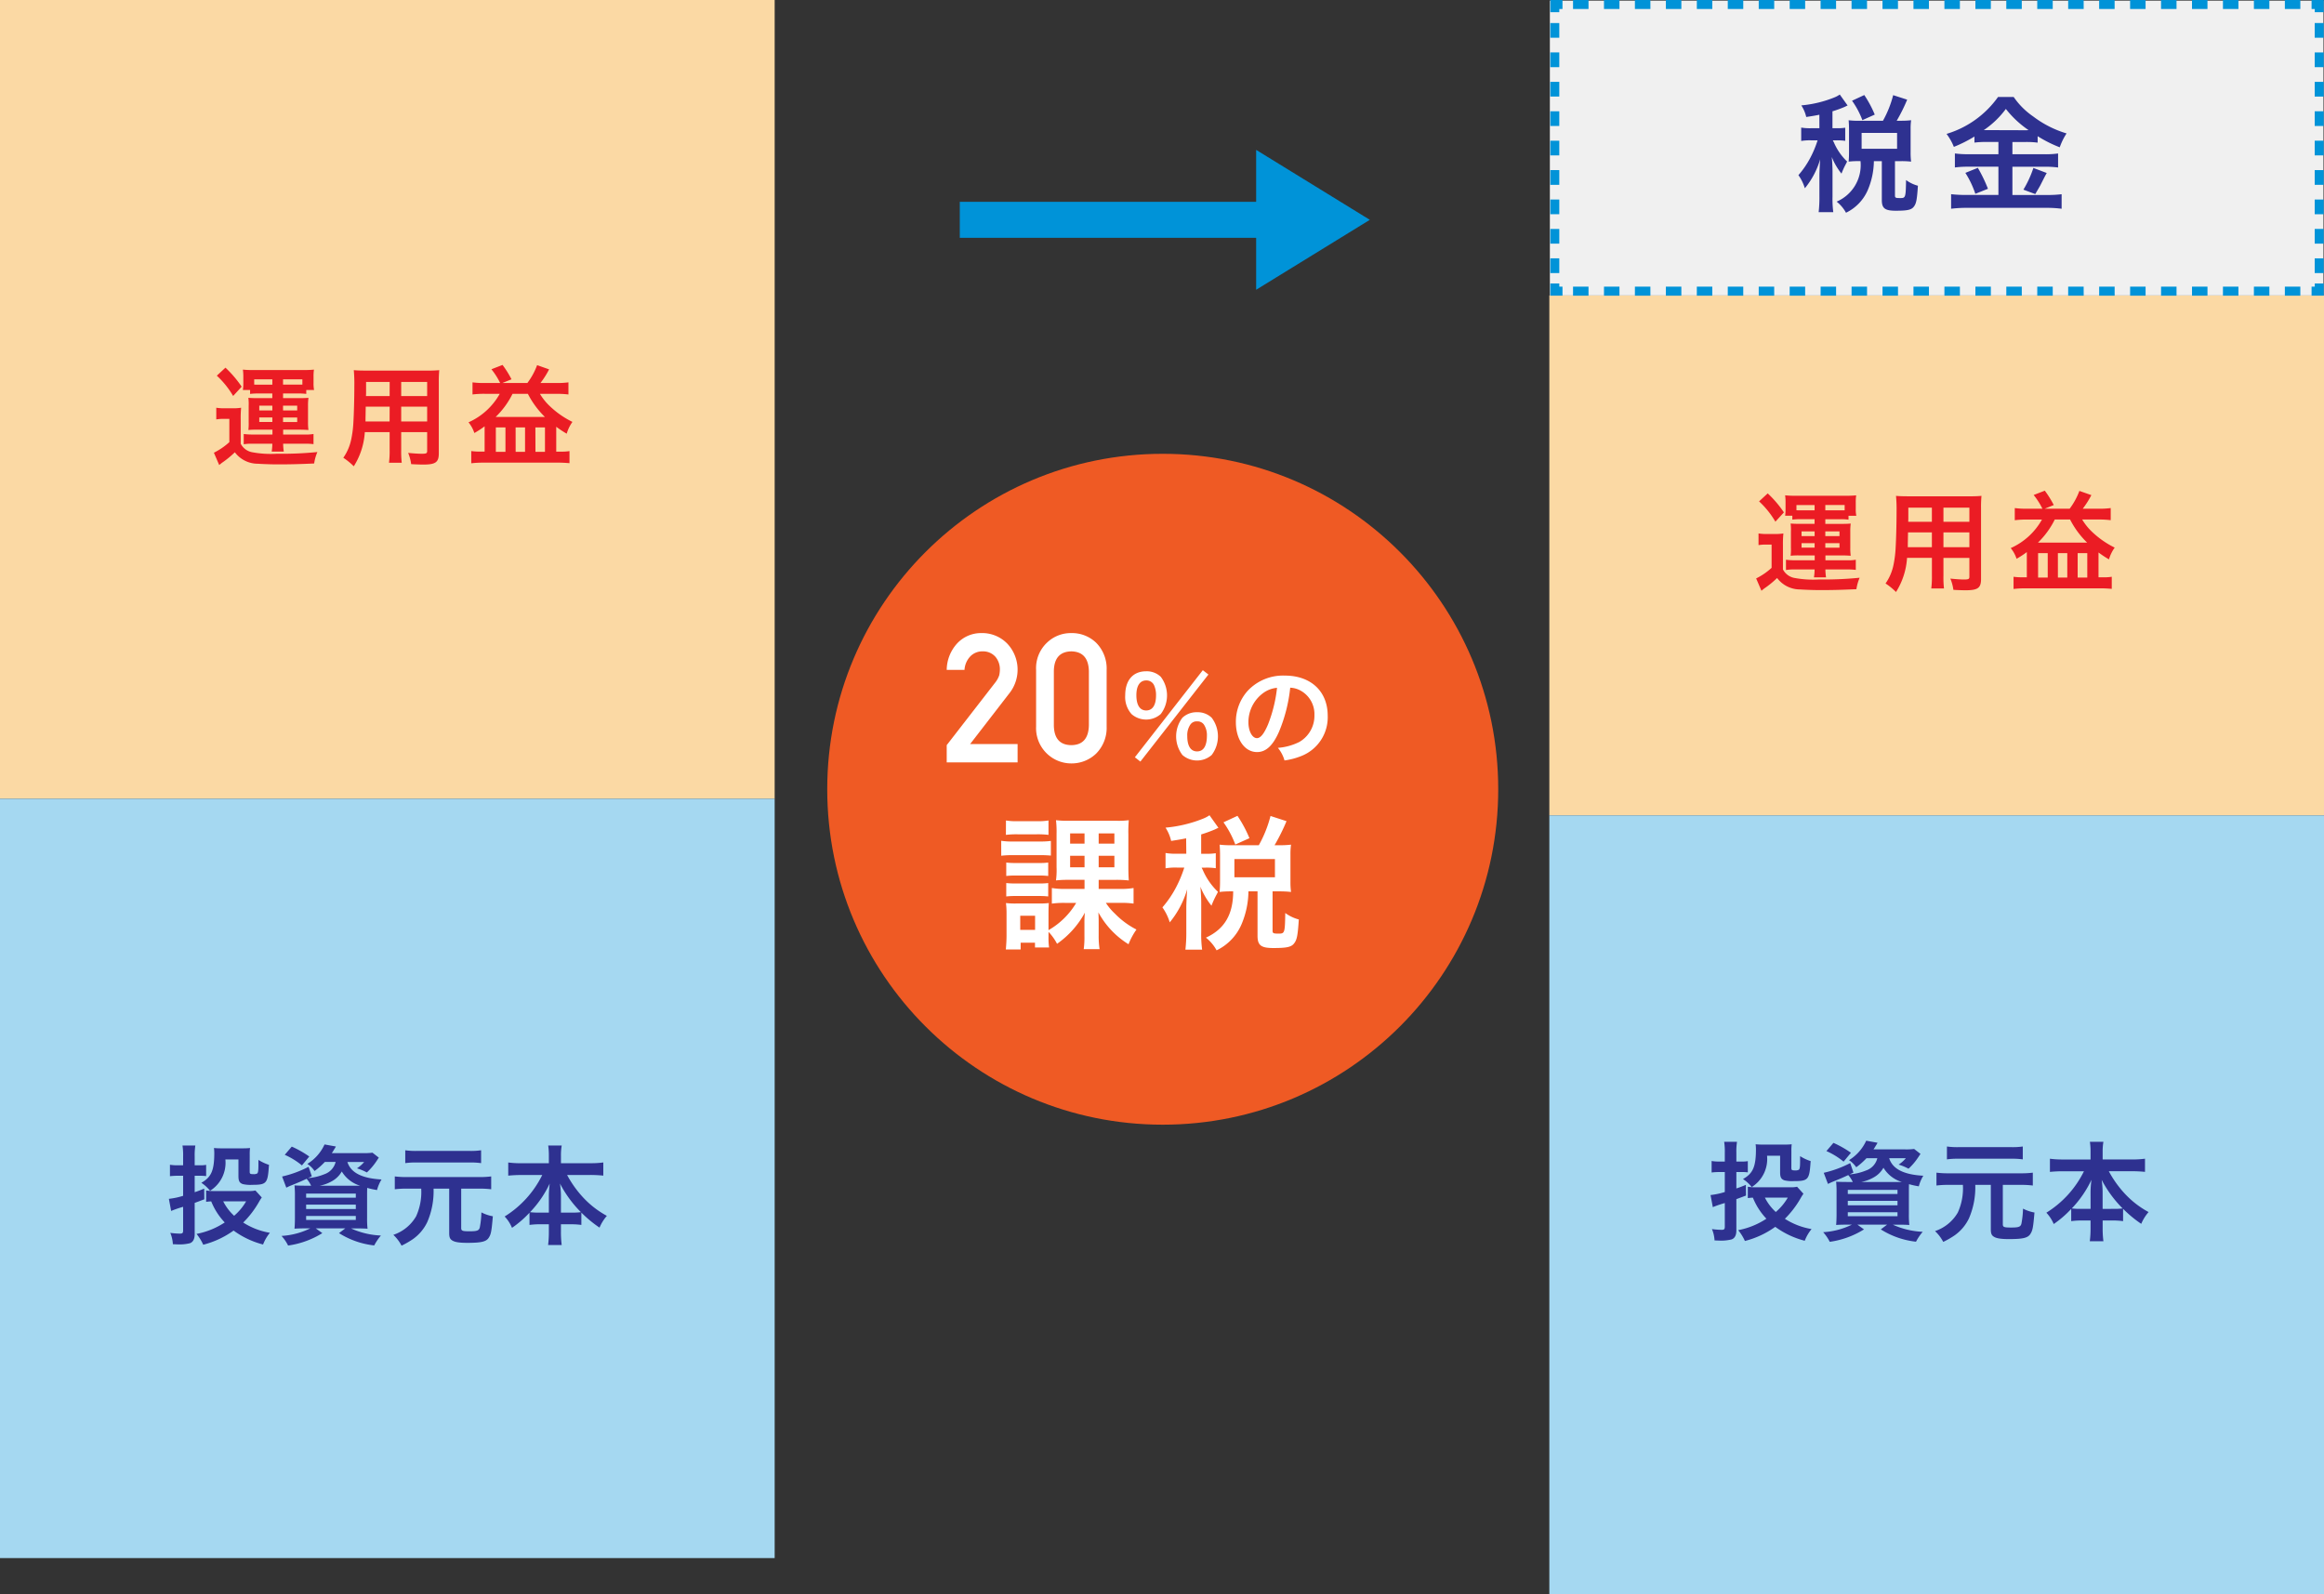
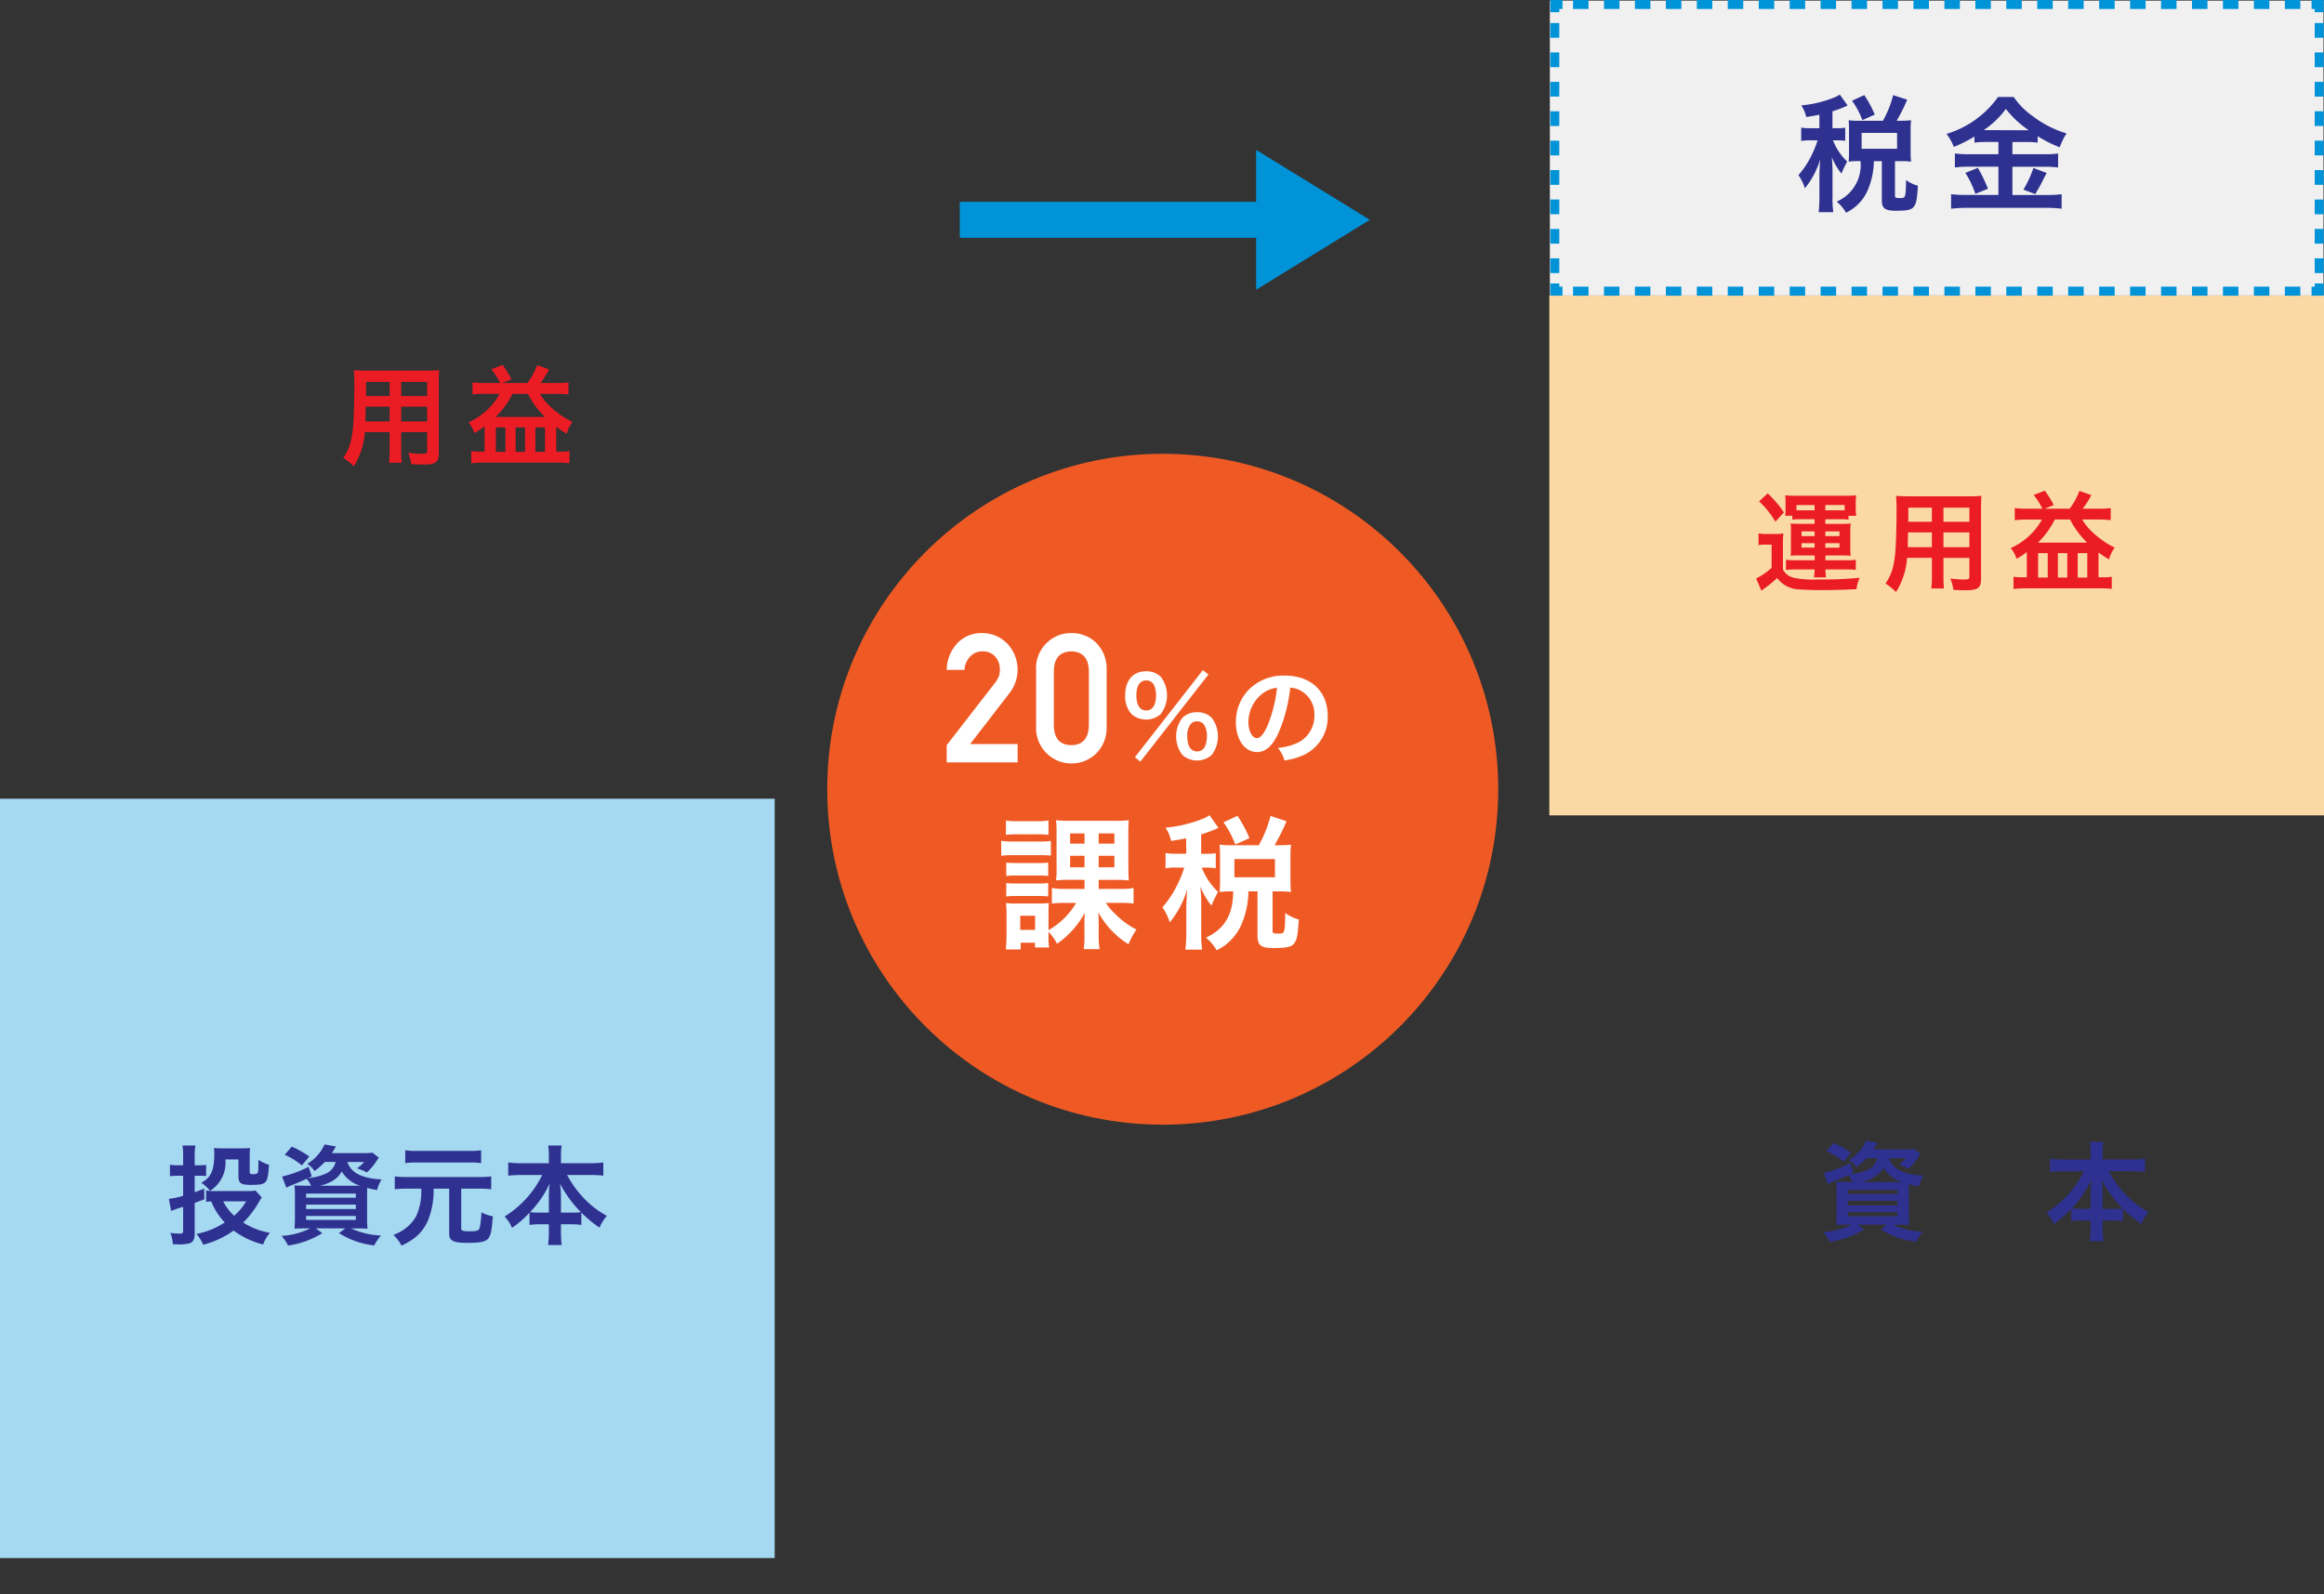
<svg xmlns="http://www.w3.org/2000/svg" viewBox="0 0 258 177">
  <rect x="0" y="0" width="258" height="177" fill="#333333" stroke="none" />
  <defs>
    <style>.a{fill:#fbd9a4;}.b{fill:#a5d8f1;}.c{fill:#f0f0f0;}.d{fill:#0093d8;}.e{fill:#2e3190;}.f{fill:#eb1c24;}.g{fill:#ef5a24;}.h{fill:#fff;}</style>
  </defs>
  <title>アセット 16</title>
-   <rect class="a" width="86" height="88.686" />
  <rect class="b" y="88.686" width="86" height="84.314" />
  <rect class="a" x="172" y="32.806" width="86" height="57.727" />
  <rect class="c" x="172.058" y="0.069" width="85.884" height="32.737" />
  <polygon class="d" points="173.106 1.355 172.11 1.355 172.11 0 173.46 0 173.46 1 173.106 1 173.106 1.355" />
  <path class="d" d="M255.372,1h-1.718V0h1.718Zm-3.436,0h-1.717V0h1.717ZM248.5,1h-1.718V0H248.5Zm-3.436,0h-1.718V0h1.718Zm-3.436,0h-1.718V0h1.718Zm-3.436,0h-1.718V0h1.718Zm-3.436,0h-1.718V0h1.718Zm-3.436,0H229.6V0h1.718Zm-3.436,0h-1.718V0h1.718Zm-3.436,0h-1.718V0h1.718Zm-3.436,0H219.3V0h1.717Zm-3.435,0H215.86V0h1.718Zm-3.436,0h-1.718V0h1.718Zm-3.437,0h-1.718V0h1.718Zm-3.436,0h-1.718V0h1.718Zm-3.436,0h-1.718V0h1.718ZM200.4,1h-1.718V0H200.4Zm-3.436,0h-1.718V0h1.718Zm-3.436,0h-1.718V0h1.718Zm-3.436,0h-1.717V0h1.717Zm-3.435,0h-1.718V0h1.718Zm-3.436,0H181.5V0h1.718Zm-3.436,0h-1.718V0h1.718Zm-3.436,0h-1.718V0h1.718Z" />
  <polygon class="d" points="257.969 1.355 256.974 1.355 256.974 1 256.621 1 256.621 0 257.969 0 257.969 1.355" />
  <path class="d" d="M257.969,30.319h-1V28.686h1Zm0-3.267h-1V25.419h1Zm0-3.265h-1V22.154h1Zm0-3.266h-1V18.888h1Zm0-3.267h-1V15.621h1Zm0-3.266h-1V12.355h1Zm0-3.266h-1V9.09h1Zm0-3.265h-1V5.823h1Zm0-3.267h-1V2.557h1Z" />
  <polygon class="d" points="257.969 32.828 256.621 32.828 256.621 31.828 256.974 31.828 256.974 31.474 257.969 31.474 257.969 32.828" />
  <path class="d" d="M255.372,32.828h-1.718v-1h1.718Zm-3.436,0h-1.718v-1h1.718Zm-3.436,0h-1.718v-1H248.5Zm-3.436,0h-1.718v-1h1.718Zm-3.436,0h-1.717v-1h1.717Zm-3.435,0h-1.718v-1h1.718Zm-3.436,0h-1.718v-1h1.718Zm-3.436,0H229.6v-1h1.718Zm-3.436,0h-1.718v-1h1.718Zm-3.436,0h-1.718v-1h1.718Zm-3.436,0H219.3v-1h1.718Zm-3.436,0h-1.718v-1h1.718Zm-3.436,0h-1.718v-1h1.718Zm-3.436,0h-1.718v-1h1.718Zm-3.436,0h-1.718v-1h1.718Zm-3.436,0h-1.718v-1h1.718Zm-3.436,0h-1.718v-1H200.4Zm-3.436,0h-1.718v-1h1.718Zm-3.436,0h-1.718v-1h1.718Zm-3.436,0h-1.718v-1h1.718Zm-3.436,0h-1.718v-1h1.718Zm-3.436,0H181.5v-1h1.718Zm-3.436,0h-1.717v-1h1.717Zm-3.435,0h-1.718v-1h1.718Z" />
  <polygon class="d" points="173.46 32.828 172.11 32.828 172.11 31.474 173.106 31.474 173.106 31.828 173.46 31.828 173.46 32.828" />
  <path class="d" d="M173.106,30.319h-1V28.686h1Zm0-3.267h-1V25.419h1Zm0-3.266h-1V22.154h1Zm0-3.265h-1V18.888h1Zm0-3.267h-1V15.621h1Zm0-3.266h-1V12.355h1Zm0-3.266h-1V9.089h1Zm0-3.265h-1V5.823h1Zm0-3.267h-1V2.557h1Z" />
-   <rect class="b" x="172" y="90.534" width="86" height="86.466" />
  <path class="e" d="M20.33,128.416a7.269,7.269,0,0,0-.07-1.224h1.426a6.967,6.967,0,0,0-.073,1.211v.983h.672a3.034,3.034,0,0,0,.6-.048v1.249a5.039,5.039,0,0,0-.623-.037h-.649v1.824c.336-.109.53-.181,1.057-.4l.012,1.188c-.5.192-.637.24-1.069.4v3.479c0,.527-.179.875-.539,1a4.738,4.738,0,0,1-1.15.132c-.2,0-.373-.012-.733-.024a3.718,3.718,0,0,0-.287-1.26,8.207,8.207,0,0,0,1.078.084c.278,0,.348-.071.348-.359v-2.615a11.738,11.738,0,0,0-1.33.456l-.252-1.343a8.232,8.232,0,0,0,1.582-.336V130.55h-.611a7.031,7.031,0,0,0-.852.048v-1.271a4.646,4.646,0,0,0,.863.059h.6Zm8.732,4.545a4.994,4.994,0,0,0-.312.492A10.488,10.488,0,0,1,27,135.744a7.886,7.886,0,0,0,2.961,1.138,4.781,4.781,0,0,0-.756,1.3,9.552,9.552,0,0,1-3.273-1.548,9.964,9.964,0,0,1-3.37,1.572,5.451,5.451,0,0,0-.744-1.2,8.639,8.639,0,0,0,3.131-1.272,7.382,7.382,0,0,1-1.5-2.339c-.275.013-.359.025-.564.049v-1.26a5.35,5.35,0,0,0,.972.06h3.766a2.9,2.9,0,0,0,.731-.06Zm-1.343-2.89c0,.264.049.3.42.3a.793.793,0,0,0,.408-.073c.107-.072.142-.324.142-.971v-.54a5.147,5.147,0,0,0,1.176.551c-.011.121-.023.205-.023.265-.133,1.8-.276,1.954-1.848,1.954a3.654,3.654,0,0,1-1.043-.084c-.371-.132-.48-.347-.48-.911v-1.823H25.02a3.664,3.664,0,0,1-1.7,3.478,4.052,4.052,0,0,0-.97-.887c1.115-.624,1.439-1.379,1.439-3.334a4.473,4.473,0,0,0-.037-.529,7.309,7.309,0,0,0,.781.037h2.483a6.715,6.715,0,0,0,.742-.037,5.63,5.63,0,0,0-.035.756Zm-2.938,3.321a5.567,5.567,0,0,0,1.211,1.6,6.167,6.167,0,0,0,1.33-1.6Z" />
  <path class="e" d="M36.061,129.015a8.123,8.123,0,0,1-1.139,1.007,2.978,2.978,0,0,0-.8-.791,4.942,4.942,0,0,0,1.908-2.159l1.258.228a2.9,2.9,0,0,1-.2.335,3.746,3.746,0,0,1-.252.4h3.514a6.6,6.6,0,0,0,1-.048l.707.552c-.1.132-.119.179-.275.407a6.964,6.964,0,0,1-1.055,1.235,5.837,5.837,0,0,0-1.1-.456,3.544,3.544,0,0,0,.8-.707H38.566c.373,1.188,1.608,1.823,3.791,1.943a4.29,4.29,0,0,0-.5,1.175,9.081,9.081,0,0,1-1.092-.24c-.012.324-.012.672-.012,1.044v2.219a10.383,10.383,0,0,0,.049,1.271c-.278-.024-.768-.036-1.272-.036h-.564a8.853,8.853,0,0,0,3.322.791,5.925,5.925,0,0,0-.744,1.1,9.179,9.179,0,0,1-3.91-1.367l.7-.528H35.053l.732.528a9.7,9.7,0,0,1-3.8,1.378,4.839,4.839,0,0,0-.73-1.067,8.351,8.351,0,0,0,3.189-.839h-.48c-.551,0-.971.012-1.27.036.024-.215.047-.7.047-1.2v-2.362a11.441,11.441,0,0,0-.047-1.247c.25.023.67.036,1.223.036h.623a3.236,3.236,0,0,0-.5-.768c-.7.324-.84.384-1.726.743-.18.073-.3.132-.528.241l-.468-1.236a12.248,12.248,0,0,0,2.939-1.08l.359,1.056-.431.2A6,6,0,0,0,36,130.382a1.927,1.927,0,0,0,1.26-1.367Zm-2.543.384a8.134,8.134,0,0,0-1.907-1.176l.78-.911a11.311,11.311,0,0,1,1.943,1.1Zm.468,3.586H39.5v-.456H33.986Zm0,1.259H39.5v-.491H33.986Zm0,1.212H39.5v-.445H33.986Zm5.588-3.8h.408a3.608,3.608,0,0,1-2.039-1.583,2.794,2.794,0,0,1-1.115,1.091,4.441,4.441,0,0,1-1.344.492Z" />
  <path class="e" d="M45.17,131.977a10.82,10.82,0,0,0-1.342.072v-1.427a10.315,10.315,0,0,0,1.342.072H53.2a9.859,9.859,0,0,0,1.33-.072v1.427a10.9,10.9,0,0,0-1.33-.072h-2v4.366c0,.324.133.371.924.371.828,0,1.043-.071,1.139-.419a9.976,9.976,0,0,0,.18-1.679,4.4,4.4,0,0,0,1.271.431c-.143,1.656-.2,1.98-.443,2.364-.276.455-.828.587-2.387.587-1,0-1.5-.1-1.775-.335-.18-.145-.241-.361-.241-.756v-4.93H48.133a8.67,8.67,0,0,1-.7,3.718,4.886,4.886,0,0,1-1.584,1.884,9.154,9.154,0,0,1-1.27.731,4.537,4.537,0,0,0-.912-1.2,4.611,4.611,0,0,0,2.531-2.064,6.518,6.518,0,0,0,.563-3.07Zm8.24-2.83a8.111,8.111,0,0,0-1.222-.072H46.215a7.938,7.938,0,0,0-1.225.072v-1.428a8.1,8.1,0,0,0,1.26.073h5.912a7.809,7.809,0,0,0,1.248-.073Z" />
  <path class="e" d="M57.848,130.466a13.635,13.635,0,0,0-1.426.072v-1.463a10.366,10.366,0,0,0,1.426.084h3.084v-.852a7.567,7.567,0,0,0-.073-1.115h1.5a6.163,6.163,0,0,0-.084,1.1v.863h3.25a9.844,9.844,0,0,0,1.452-.084v1.463a14.159,14.159,0,0,0-1.452-.072H62.957a11.96,11.96,0,0,0,1.8,2.519A10.276,10.276,0,0,0,67.371,135a4.86,4.86,0,0,0-.814,1.307,13.271,13.271,0,0,1-2.016-1.667v1.367a8.84,8.84,0,0,0-1.2-.072H62.273v.816a11.165,11.165,0,0,0,.084,1.487H60.848a11.405,11.405,0,0,0,.084-1.487v-.816h-.95a8.767,8.767,0,0,0-1.2.072v-1.355a11.486,11.486,0,0,1-1.941,1.679,4.116,4.116,0,0,0-.817-1.259,11.282,11.282,0,0,0,4.174-4.606Zm3.084,2.291a11.713,11.713,0,0,1,.095-1.343,11.949,11.949,0,0,1-2.183,3.178,7.579,7.579,0,0,0,1.068.048h1.02Zm2.506,1.883a7.485,7.485,0,0,0,1.054-.048,12.991,12.991,0,0,1-2.326-3.178,9.667,9.667,0,0,1,.107,1.331v1.895Z" />
-   <path class="f" d="M24.01,45.273a5.417,5.417,0,0,0,.96.061h.886a5.275,5.275,0,0,0,.913-.061,11.835,11.835,0,0,0-.048,1.308v2.686a1.808,1.808,0,0,0,1.222.936,11.283,11.283,0,0,0,2.771.179,40.329,40.329,0,0,0,4.521-.191,5.014,5.014,0,0,0-.359,1.271c-1.619.072-2.627.1-4.018.1-.719,0-1.739-.036-2.231-.072a3.18,3.18,0,0,1-2.555-1.272,10.743,10.743,0,0,1-1.39,1.14c-.1.072-.216.168-.348.276l-.588-1.368a7.377,7.377,0,0,0,1.715-1.175V46.508h-.636a4.668,4.668,0,0,0-.815.061Zm1.019-4.449a12.369,12.369,0,0,1,1.8,2.111l-.947,1.031a9.856,9.856,0,0,0-1.812-2.254Zm3.622,2.866a6.52,6.52,0,0,0-.887.048v-.432h-.8a4.675,4.675,0,0,0,.048-.731v-.743a5.3,5.3,0,0,0-.048-.792,10.457,10.457,0,0,0,1.164.047h5.589a10.683,10.683,0,0,0,1.139-.047,4.564,4.564,0,0,0-.048.767v.72a3.6,3.6,0,0,0,.06.779H34v.432a5.887,5.887,0,0,0-.875-.048h-1.7v.516h1.835c.5,0,.708-.012.983-.035a6.229,6.229,0,0,0-.048.886v1.812a5.976,5.976,0,0,0,.048.875c-.4-.024-.611-.035-.983-.035H31.434v.539h2.411a4.819,4.819,0,0,0,.959-.06v1.127a7.185,7.185,0,0,0-1-.048H31.434a5.6,5.6,0,0,0,.072.876H30.162a5.866,5.866,0,0,0,.072-.876H28.016a5.324,5.324,0,0,0-.959.061v-1.14a7.688,7.688,0,0,0,.947.06h2.242v-.539H28.531a8.052,8.052,0,0,0-.959.035,5.765,5.765,0,0,0,.035-.875V45.057a5.5,5.5,0,0,0-.035-.886c.287.023.5.035.959.035h1.7V43.69Zm1.583-1.571H28.22V42.7a3.611,3.611,0,0,0,.372.012h1.642Zm-1.451,2.927v.527h1.451v-.527Zm0,1.307v.5h1.451v-.5Zm4.462-3.646h.323v-.588H31.422v.588Zm-1.823,2.866h1.571v-.527H31.422Zm0,1.284h1.571v-.5H31.422Z" />
  <path class="f" d="M40.5,47.984a8.047,8.047,0,0,1-1.224,3.79,7.216,7.216,0,0,0-1.163-.947,5.486,5.486,0,0,0,.875-2.028,12.236,12.236,0,0,0,.241-1.835c.059-1.007.108-2.71.108-4.126a16.113,16.113,0,0,0-.061-1.738c.42.035.732.048,1.38.048h6.728a13.638,13.638,0,0,0,1.38-.048,13.482,13.482,0,0,0-.049,1.355v7.88c0,.995-.359,1.247-1.727,1.247-.372,0-.983-.024-1.343-.048a4.894,4.894,0,0,0-.335-1.247c.6.059,1.127.095,1.51.095.493,0,.6-.047.6-.3v-2.1H44.539v1.967a10.556,10.556,0,0,0,.06,1.428H43.184a10.055,10.055,0,0,0,.072-1.417V47.984Zm2.759-2.83H40.6c0,.348-.011.587-.011.755-.012.564-.012.648-.012.887h2.675Zm0-2.747H40.641v1.235l-.012.336h2.627Zm4.161,1.571V42.407H44.539v1.571Zm0,2.818V45.154H44.539V46.8Z" />
  <path class="f" d="M55.526,42.527A8.056,8.056,0,0,0,54.555,41l1.235-.48a10.975,10.975,0,0,1,.995,1.595l-1.007.408h2.771a7.779,7.779,0,0,0,1.079-1.979l1.331.468A9.847,9.847,0,0,1,60,42.527h1.727a9.416,9.416,0,0,0,1.379-.072V43.8a10.638,10.638,0,0,0-1.355-.072H59.939a6.463,6.463,0,0,0,1.188,1.451,9.973,9.973,0,0,0,2.423,1.667,4.256,4.256,0,0,0-.636,1.308,11.511,11.511,0,0,1-1.163-.768v2.759h.5a5.115,5.115,0,0,0,.971-.06v1.343c-.408-.036-.816-.06-1.284-.06h-8.3a11.363,11.363,0,0,0-1.32.072V50.083a7.01,7.01,0,0,0,.923.06H53.8V47.337a10.037,10.037,0,0,1-1.139.743,3.725,3.725,0,0,0-.648-1.188,7.439,7.439,0,0,0,3.467-3.166H53.835a10.644,10.644,0,0,0-1.379.072V42.455a9.643,9.643,0,0,0,1.379.072Zm4.965,3.766A9.833,9.833,0,0,1,58.6,43.726h-1.7a9.256,9.256,0,0,1-1.872,2.567Zm-5.445,3.874h1.068v-2.71H55.046Zm2.2,0h1.043v-2.71H57.241Zm2.2,0H60.5v-2.71H59.436Z" />
-   <path class="e" d="M191.48,128a7.15,7.15,0,0,0-.071-1.224h1.426a6.98,6.98,0,0,0-.072,1.211v.984h.672a3.125,3.125,0,0,0,.6-.048v1.248a5.088,5.088,0,0,0-.623-.036h-.649v1.823c.336-.108.528-.181,1.056-.4l.011,1.188c-.5.192-.635.24-1.067.4v3.479c0,.527-.18.875-.539.995a4.747,4.747,0,0,1-1.151.132c-.2,0-.372-.012-.732-.023a3.732,3.732,0,0,0-.288-1.26,8.386,8.386,0,0,0,1.079.084c.277,0,.348-.072.348-.36v-2.615a11.919,11.919,0,0,0-1.331.456l-.252-1.343a8.268,8.268,0,0,0,1.583-.336v-2.218h-.611a6.823,6.823,0,0,0-.852.048V128.91a4.632,4.632,0,0,0,.863.06h.6Zm8.731,4.545a5.147,5.147,0,0,0-.311.492,10.552,10.552,0,0,1-1.751,2.291,7.892,7.892,0,0,0,2.962,1.139,4.726,4.726,0,0,0-.756,1.3,9.585,9.585,0,0,1-3.274-1.548,9.944,9.944,0,0,1-3.37,1.571,5.377,5.377,0,0,0-.744-1.2,8.624,8.624,0,0,0,3.131-1.272,7.388,7.388,0,0,1-1.5-2.338c-.275.012-.359.024-.563.048v-1.259a5.446,5.446,0,0,0,.971.059h3.766a2.952,2.952,0,0,0,.731-.059Zm-1.342-2.89c0,.264.047.3.418.3a.792.792,0,0,0,.409-.072c.107-.073.143-.324.143-.972v-.54a5.123,5.123,0,0,0,1.176.552c-.012.12-.024.2-.024.264-.132,1.8-.276,1.955-1.847,1.955a3.693,3.693,0,0,1-1.043-.084c-.372-.132-.481-.348-.481-.912v-1.823h-1.451a3.67,3.67,0,0,1-1.7,3.479,4.1,4.1,0,0,0-.971-.888c1.116-.624,1.439-1.379,1.439-3.334a4.654,4.654,0,0,0-.036-.528,7.581,7.581,0,0,0,.78.036h2.483a7.018,7.018,0,0,0,.743-.036,5.61,5.61,0,0,0-.035.756Zm-2.939,3.322a5.549,5.549,0,0,0,1.211,1.595,6.2,6.2,0,0,0,1.331-1.595Z" />
  <path class="e" d="M207.21,128.6a8.127,8.127,0,0,1-1.139,1.006,2.976,2.976,0,0,0-.8-.791,4.939,4.939,0,0,0,1.907-2.159l1.259.229a3.226,3.226,0,0,1-.2.335,3.923,3.923,0,0,1-.252.4h3.514a6.572,6.572,0,0,0,1-.048l.708.552c-.1.132-.12.18-.277.407a6.847,6.847,0,0,1-1.054,1.236,5.708,5.708,0,0,0-1.1-.456,3.622,3.622,0,0,0,.8-.707h-1.848c.372,1.187,1.608,1.823,3.79,1.942a4.329,4.329,0,0,0-.5,1.176,8.938,8.938,0,0,1-1.09-.241c-.012.325-.012.672-.012,1.044v2.219a10.682,10.682,0,0,0,.048,1.272c-.277-.025-.768-.036-1.272-.036h-.563a8.887,8.887,0,0,0,3.322.791,5.832,5.832,0,0,0-.744,1.1,9.175,9.175,0,0,1-3.91-1.367l.7-.527H206.2l.731.527a9.677,9.677,0,0,1-3.8,1.379,4.826,4.826,0,0,0-.731-1.068,8.372,8.372,0,0,0,3.19-.838h-.48c-.552,0-.971.011-1.271.036.024-.216.048-.7.048-1.2v-2.362a11.668,11.668,0,0,0-.048-1.247c.251.024.671.036,1.223.036h.624a3.292,3.292,0,0,0-.5-.767c-.695.323-.84.383-1.727.743-.18.072-.3.132-.528.24l-.468-1.235a12.307,12.307,0,0,0,2.939-1.08l.36,1.055-.432.2a6.036,6.036,0,0,0,1.823-.431,1.928,1.928,0,0,0,1.26-1.367Zm-2.543.383a8.11,8.11,0,0,0-1.907-1.175l.78-.912a11.378,11.378,0,0,1,1.943,1.1Zm.468,3.586h5.517v-.456h-5.517Zm0,1.259h5.517v-.491h-5.517Zm0,1.212h5.517V134.6h-5.517Zm5.589-3.8h.408a3.6,3.6,0,0,1-2.039-1.583,2.788,2.788,0,0,1-1.115,1.091,4.451,4.451,0,0,1-1.344.492Z" />
-   <path class="e" d="M216.32,131.56a10.614,10.614,0,0,0-1.343.073v-1.428a10.322,10.322,0,0,0,1.343.072h8.024a9.9,9.9,0,0,0,1.331-.072v1.428a10.7,10.7,0,0,0-1.331-.073h-2v4.367c0,.323.132.371.923.371.828,0,1.044-.072,1.14-.42a10,10,0,0,0,.179-1.679,4.445,4.445,0,0,0,1.272.432c-.144,1.655-.2,1.979-.443,2.363-.277.455-.829.587-2.387.587-1,0-1.5-.1-1.776-.335-.179-.145-.24-.36-.24-.756v-4.93h-1.726a8.677,8.677,0,0,1-.7,3.718A4.886,4.886,0,0,1,217,137.162a9.154,9.154,0,0,1-1.27.731,4.533,4.533,0,0,0-.912-1.2,4.621,4.621,0,0,0,2.531-2.063,6.51,6.51,0,0,0,.563-3.071Zm8.24-2.83a8.277,8.277,0,0,0-1.224-.072h-5.972a8.062,8.062,0,0,0-1.224.072V127.3a8.249,8.249,0,0,0,1.26.072h5.912a7.965,7.965,0,0,0,1.248-.072Z" />
  <path class="e" d="M229,130.05a13.669,13.669,0,0,0-1.426.071v-1.463a10.211,10.211,0,0,0,1.426.084h3.083v-.851a7.459,7.459,0,0,0-.072-1.116h1.5a6.072,6.072,0,0,0-.084,1.1v.863h3.25a9.693,9.693,0,0,0,1.451-.084v1.463a14.131,14.131,0,0,0-1.451-.071h-2.566a11.907,11.907,0,0,0,1.8,2.518,10.242,10.242,0,0,0,2.615,2.015,4.9,4.9,0,0,0-.816,1.308,13.484,13.484,0,0,1-2.015-1.667v1.367a8.667,8.667,0,0,0-1.2-.073h-1.068v.816a11,11,0,0,0,.084,1.487H232a11.065,11.065,0,0,0,.084-1.487v-.816h-.948a8.564,8.564,0,0,0-1.2.073v-1.356a11.485,11.485,0,0,1-1.942,1.679,4.163,4.163,0,0,0-.816-1.259,11.27,11.27,0,0,0,4.173-4.6Zm3.083,2.291a11.751,11.751,0,0,1,.1-1.344,11.951,11.951,0,0,1-2.182,3.179,7.73,7.73,0,0,0,1.067.048h1.019Zm2.506,1.883a7.668,7.668,0,0,0,1.056-.048A12.973,12.973,0,0,1,233.316,131a9.839,9.839,0,0,1,.107,1.331v1.9Z" />
  <path class="f" d="M195.223,59.231a5.436,5.436,0,0,0,.961.061h.887a5.271,5.271,0,0,0,.912-.061,11.794,11.794,0,0,0-.049,1.308v2.687a1.815,1.815,0,0,0,1.223.935,11.261,11.261,0,0,0,2.771.18,40.319,40.319,0,0,0,4.522-.192,5.009,5.009,0,0,0-.359,1.272c-1.62.071-2.627.1-4.018.1-.721,0-1.74-.037-2.232-.073a3.181,3.181,0,0,1-2.555-1.271,10.6,10.6,0,0,1-1.391,1.139c-.095.073-.215.168-.347.277l-.588-1.368a7.42,7.42,0,0,0,1.715-1.175V60.467h-.635a4.689,4.689,0,0,0-.817.06Zm1.02-4.449a12.324,12.324,0,0,1,1.8,2.111l-.948,1.032a9.832,9.832,0,0,0-1.81-2.255Zm3.623,2.866a6.561,6.561,0,0,0-.889.048v-.431h-.8a4.823,4.823,0,0,0,.046-.732V55.79a5.451,5.451,0,0,0-.046-.792,10.4,10.4,0,0,0,1.164.048h5.587A10.624,10.624,0,0,0,206.065,55a4.8,4.8,0,0,0-.047.768v.719a3.6,3.6,0,0,0,.061.78h-.865V57.7a5.9,5.9,0,0,0-.875-.048h-1.7v.516h1.836c.5,0,.707-.012.983-.035a6.414,6.414,0,0,0-.047.887v1.811a6.12,6.12,0,0,0,.047.875c-.4-.023-.612-.035-.983-.035h-1.824v.539h2.412a4.813,4.813,0,0,0,.959-.06v1.127a7.23,7.23,0,0,0-1-.047h-2.375a5.984,5.984,0,0,0,.072.875h-1.343a5.851,5.851,0,0,0,.072-.875h-2.219a5.335,5.335,0,0,0-.959.06v-1.14a7.508,7.508,0,0,0,.947.06h2.243v-.539h-1.715a8.035,8.035,0,0,0-.959.035,5.751,5.751,0,0,0,.035-.875V59.016a5.513,5.513,0,0,0-.035-.887c.287.023.5.035.959.035h1.7v-.516Zm1.582-1.571h-2.014v.576a3.581,3.581,0,0,0,.371.012h1.643ZM200,59v.527h1.451V59Zm0,1.307v.5h1.451v-.5Zm4.463-3.646h.322v-.588h-2.147v.588Zm-1.825,2.866h1.573V59h-1.573Zm0,1.284h1.573v-.5h-1.573Z" />
  <path class="f" d="M211.712,61.942a8.059,8.059,0,0,1-1.225,3.79,7.343,7.343,0,0,0-1.162-.947,5.489,5.489,0,0,0,.875-2.027,12.406,12.406,0,0,0,.24-1.835c.059-1.008.108-2.71.108-4.126a15.853,15.853,0,0,0-.061-1.738c.42.035.732.047,1.381.047h6.726a13.738,13.738,0,0,0,1.381-.047,13.178,13.178,0,0,0-.049,1.354v7.88c0,.995-.359,1.247-1.726,1.247-.373,0-.984-.023-1.344-.048a4.858,4.858,0,0,0-.336-1.247c.6.06,1.127.1,1.512.1.492,0,.6-.048.6-.3v-2.1h-2.879v1.967a10.39,10.39,0,0,0,.06,1.428H214.4a9.747,9.747,0,0,0,.072-1.416V61.942Zm2.757-2.83h-2.65c0,.348-.012.587-.012.755-.011.565-.011.649-.011.888h2.673Zm0-2.747h-2.615V57.6l-.012.335h2.627Zm4.163,1.571V56.365h-2.879v1.571Zm0,2.819V59.112h-2.879v1.643Z" />
  <path class="f" d="M226.741,56.485a8.1,8.1,0,0,0-.973-1.523l1.237-.48A11.139,11.139,0,0,1,228,56.077l-1.006.408h2.769a7.716,7.716,0,0,0,1.08-1.978l1.331.468a9.88,9.88,0,0,1-.959,1.51h1.726a9.457,9.457,0,0,0,1.381-.072v1.344a10.464,10.464,0,0,0-1.355-.073h-1.813a6.419,6.419,0,0,0,1.188,1.452,10.021,10.021,0,0,0,2.423,1.667,4.241,4.241,0,0,0-.636,1.307,11.666,11.666,0,0,1-1.162-.767V64.1h.5a5.032,5.032,0,0,0,.971-.06v1.344c-.408-.036-.816-.061-1.283-.061h-8.3a11.6,11.6,0,0,0-1.32.072V64.041a7.014,7.014,0,0,0,.924.06h.55V61.3a9.8,9.8,0,0,1-1.138.743,3.672,3.672,0,0,0-.649-1.187,7.436,7.436,0,0,0,3.467-3.167H225.05a10.439,10.439,0,0,0-1.379.073V56.413a9.615,9.615,0,0,0,1.379.072Zm4.965,3.766a9.791,9.791,0,0,1-1.895-2.567h-1.7a9.238,9.238,0,0,1-1.871,2.567Zm-5.446,3.874h1.069v-2.71H226.26Zm2.2,0H229.5v-2.71h-1.043Zm2.193,0h1.068v-2.71h-1.068Z" />
  <path class="e" d="M201.978,12.738c-.477.1-.729.14-1.457.252a4.034,4.034,0,0,0-.547-1.289,12.752,12.752,0,0,0,3.67-.883,2.986,2.986,0,0,0,.6-.322l.87,1.219c-.141.056-.155.07-.364.168a12.936,12.936,0,0,1-1.318.476v1.877h.435a5.968,5.968,0,0,0,.981-.055v1.456a6.308,6.308,0,0,0-.981-.055h-.392a1.092,1.092,0,0,0,.1.195,6.43,6.43,0,0,0,1.484,2.157l-.125.252a8.664,8.664,0,0,0-.5,1.093,7.227,7.227,0,0,1-1.08-1.849c.043.337.084,1.149.084,1.6v2.8a11.434,11.434,0,0,0,.084,1.724h-1.623a14.126,14.126,0,0,0,.084-1.724V19.405c0-.266.055-1.372.084-1.722a9.018,9.018,0,0,1-1.7,3.221,5.047,5.047,0,0,0-.714-1.457,9.9,9.9,0,0,0,1.316-1.919,11.821,11.821,0,0,0,.813-1.946h-.7a5.914,5.914,0,0,0-1.121.069V14.166a5.821,5.821,0,0,0,1.121.07h.9Zm7.058.672a11.7,11.7,0,0,0,1.135-2.844l1.555.5a19.4,19.4,0,0,1-1.162,2.34H211a9.445,9.445,0,0,0,1.164-.057,6.736,6.736,0,0,0-.056.981v2.578a7.566,7.566,0,0,0,.056,1.037A9.743,9.743,0,0,0,211,17.893h-.629V21.7c0,.266.069.293.6.293.574,0,.6-.069.631-2a3.965,3.965,0,0,0,1.316.63c-.1,1.526-.181,1.961-.435,2.3-.266.377-.713.475-2.03.475-1.2,0-1.541-.266-1.541-1.19V17.893h-.882a8.485,8.485,0,0,1-.659,3.166,4.986,4.986,0,0,1-2.437,2.562,4.039,4.039,0,0,0-1.037-1.232,4.412,4.412,0,0,0,2.648-4.5h-.211a8.821,8.821,0,0,0-1.107.056c.029-.322.043-.659.043-1.051V14.377c0-.336-.014-.7-.043-1.024a8.878,8.878,0,0,0,1.121.057Zm-2.283-.07a9.325,9.325,0,0,0-1.148-2.156l1.359-.631a12.266,12.266,0,0,1,1.162,2.171Zm-.084,3.179h3.936V14.755h-3.936Z" />
  <path class="e" d="M220.566,15.764a9.665,9.665,0,0,0-1.373.07v-.673a14.9,14.9,0,0,1-2.284,1.148,6.148,6.148,0,0,0-.812-1.442,10.822,10.822,0,0,0,5.717-4.1h1.736a8.3,8.3,0,0,0,2.156,2.157,11.592,11.592,0,0,0,3.713,1.89,7.13,7.13,0,0,0-.756,1.541,14.165,14.165,0,0,1-2.453-1.232v.715a9.41,9.41,0,0,0-1.371-.07h-1.43v1.358h3.545a9.94,9.94,0,0,0,1.526-.084v1.555a11.1,11.1,0,0,0-1.541-.084h-3.53v3.137h3.811a12.928,12.928,0,0,0,1.652-.084v1.612a12.71,12.71,0,0,0-1.679-.1h-8.854a13.613,13.613,0,0,0-1.736.1V21.562a14.891,14.891,0,0,0,1.736.084h3.516V18.509h-3.321a11.5,11.5,0,0,0-1.511.084V17.038a10.317,10.317,0,0,0,1.525.084h3.307V15.764Zm-.994,2.871a16.36,16.36,0,0,1,1.121,2.326l-1.4.559a10.31,10.31,0,0,0-1.107-2.325Zm.953-4.188,4.341.014c.127,0,.127,0,.336-.014a11.1,11.1,0,0,1-2.521-2.353,9.92,9.92,0,0,1-2.451,2.353Zm6.695,4.762c-.182.322-.182.322-.7,1.346-.041.084-.1.181-.574.994l-1.317-.49a11.752,11.752,0,0,0,1.108-2.411Z" />
  <circle class="g" cx="129.081" cy="87.633" r="37.245" />
  <path class="h" d="M111.15,93.354a7.043,7.043,0,0,0,1.3.08h2.913a8.7,8.7,0,0,0,1.3-.063V95a11.487,11.487,0,0,0-1.217-.048h-2.993a9.823,9.823,0,0,0-1.3.064Zm5.25,10.725a7.85,7.85,0,0,0,.063,1.12H114.9v-.528H113.31v.752h-1.648c.048-.512.08-1.056.08-1.552v-2.354a9.677,9.677,0,0,0-.064-1.248,8.56,8.56,0,0,0,1.248.048h2.45a8.115,8.115,0,0,0,1.056-.048c-.016.32-.032.561-.032,1.152v1.857a8.444,8.444,0,0,0,3.073-3.024h-1.2a9.392,9.392,0,0,0-1.5.079V98.6a8.48,8.48,0,0,0,1.584.1H120.4V97.692h-1.712a12.132,12.132,0,0,0-1.457.064,8.747,8.747,0,0,0,.064-1.472V92.57a11.049,11.049,0,0,0-.064-1.5,11.172,11.172,0,0,0,1.44.064h5.315a8.606,8.606,0,0,0,1.328-.064,14,14,0,0,0-.048,1.537v3.6c0,.624.017,1.135.048,1.552a13.07,13.07,0,0,0-1.536-.064H121.97V98.7h2.289a8.673,8.673,0,0,0,1.584-.1v1.729a9.5,9.5,0,0,0-1.505-.079H122.77a6.343,6.343,0,0,0,1.009,1.2,9.1,9.1,0,0,0,2.385,1.76,7.579,7.579,0,0,0-.88,1.633,9.438,9.438,0,0,1-3.346-3.538c.032.576.032.817.032,1.217v1.36a9.453,9.453,0,0,0,.1,1.505h-1.761a9.543,9.543,0,0,0,.08-1.472v-1.377a11.026,11.026,0,0,1,.048-1.2,10.062,10.062,0,0,1-3.089,3.457,5.854,5.854,0,0,0-.944-1.328ZM111.678,91.1a6.742,6.742,0,0,0,1.3.08H115.1a6.849,6.849,0,0,0,1.3-.08v1.6a9.676,9.676,0,0,0-1.3-.064h-2.129a9.518,9.518,0,0,0-1.3.064Zm.032,4.674a7.928,7.928,0,0,0,1.008.048h2.658a7.332,7.332,0,0,0,.992-.048v1.488a8.241,8.241,0,0,0-.992-.047h-2.658a8.343,8.343,0,0,0-1.008.047Zm0,2.274a8.343,8.343,0,0,0,1.008.047h2.658a7.546,7.546,0,0,0,.992-.047v1.488a8.121,8.121,0,0,0-1.009-.048h-2.641a8.1,8.1,0,0,0-1.008.048Zm1.552,5.2h1.649v-1.57h-1.649ZM118.8,92.538v1.136h1.6V92.538Zm0,2.481V96.3h1.6v-1.28Zm3.17-1.345h1.744V92.538H121.97Zm0,2.625h1.744v-1.28H121.97Z" />
  <path class="h" d="M131.68,93.083c-.545.111-.833.159-1.665.288a4.568,4.568,0,0,0-.624-1.473,14.657,14.657,0,0,0,4.194-1.009,3.44,3.44,0,0,0,.688-.368l.992,1.393c-.16.064-.176.08-.416.192a15.156,15.156,0,0,1-1.5.544V94.8h.5a6.8,6.8,0,0,0,1.122-.064V96.4a7.07,7.07,0,0,0-1.122-.063h-.448a1.345,1.345,0,0,0,.112.223,7.388,7.388,0,0,0,1.7,2.465l-.145.288a9.911,9.911,0,0,0-.576,1.249,8.243,8.243,0,0,1-1.232-2.113c.047.385.095,1.312.095,1.825v3.2a12.726,12.726,0,0,0,.1,1.969h-1.857a15.881,15.881,0,0,0,.1-1.969V100.7c0-.3.064-1.569.1-1.969a10.323,10.323,0,0,1-1.937,3.682,5.735,5.735,0,0,0-.816-1.664,11.419,11.419,0,0,0,1.5-2.194,13.467,13.467,0,0,0,.929-2.224h-.8a6.557,6.557,0,0,0-1.281.08v-1.7a6.641,6.641,0,0,0,1.281.081h1.024Zm8.067.767a13.428,13.428,0,0,0,1.3-3.249l1.776.576a21.98,21.98,0,0,1-1.328,2.673h.5a11.049,11.049,0,0,0,1.329-.063,7.684,7.684,0,0,0-.064,1.12v2.945a8.656,8.656,0,0,0,.064,1.185,11.37,11.37,0,0,0-1.329-.065h-.72v4.355c0,.3.08.336.688.336.656,0,.688-.08.72-2.289a4.506,4.506,0,0,0,1.505.719c-.112,1.745-.208,2.242-.5,2.625-.305.433-.816.545-2.321.545-1.377,0-1.761-.3-1.761-1.36V98.972h-1.009a9.651,9.651,0,0,1-.752,3.618,5.692,5.692,0,0,1-2.785,2.929,4.6,4.6,0,0,0-1.184-1.408c2.065-.944,3.025-2.577,3.025-5.139h-.24a10.275,10.275,0,0,0-1.265.065c.032-.368.048-.753.048-1.2V94.955c0-.384-.016-.8-.048-1.168a10.4,10.4,0,0,0,1.28.063Zm-2.609-.08a10.713,10.713,0,0,0-1.312-2.465l1.553-.719a14.006,14.006,0,0,1,1.328,2.48Zm-.1,3.634h4.5V95.387h-4.5Z" />
  <path class="h" d="M105.1,82.735l5.4-6.967a2.7,2.7,0,0,0,.427-.782,3.035,3.035,0,0,0,.075-.647,2.151,2.151,0,0,0-.483-1.4,1.815,1.815,0,0,0-1.423-.616,1.851,1.851,0,0,0-1.358.538,2.381,2.381,0,0,0-.664,1.517H105.1a4.423,4.423,0,0,1,1.156-2.935,3.633,3.633,0,0,1,2.679-1.15,3.888,3.888,0,0,1,2.889,1.172,4.22,4.22,0,0,1,.313,5.406l-4.44,5.747h5.272v2.03H105.1Z" />
  <path class="h" d="M115.023,74.379a3.889,3.889,0,0,1,1.221-3.033,3.809,3.809,0,0,1,2.69-1.052,3.861,3.861,0,0,1,2.736,1.054,4.057,4.057,0,0,1,1.184,3.037v6.28a4.045,4.045,0,0,1-1.184,3.027,3.93,3.93,0,0,1-2.736,1.074,3.918,3.918,0,0,1-3.911-4.095Zm5.86.127q-.058-2.142-1.949-2.182-1.9.039-1.94,2.182v6.047q.039,2.165,1.94,2.183,1.89-.02,1.949-2.183Z" />
  <path class="h" d="M125.616,79.284a2.848,2.848,0,0,1-.7-2.074c0-1.68.863-2.675,2.327-2.675a2.239,2.239,0,0,1,1.619.611,3.423,3.423,0,0,1,0,4.138,2.463,2.463,0,0,1-3.25,0Zm7.915-4.869.624.479L126.6,84.561l-.612-.479Zm-7.375,2.77c0,1.1.383,1.7,1.091,1.7s1.091-.6,1.091-1.678a2.648,2.648,0,0,0-.215-1.116.924.924,0,0,0-.876-.54C126.551,75.554,126.156,76.142,126.156,77.185Zm5.11,6.645a3.419,3.419,0,0,1,0-4.138,2.28,2.28,0,0,1,1.63-.611,2.239,2.239,0,0,1,1.62.611,3.427,3.427,0,0,1,0,4.138,2.466,2.466,0,0,1-3.25,0Zm.863-3.347a2.082,2.082,0,0,0-.324,1.248c0,1.1.383,1.7,1.091,1.7s1.091-.6,1.091-1.763a2.126,2.126,0,0,0-.323-1.2.868.868,0,0,0-.768-.372A.836.836,0,0,0,132.129,80.483Z" />
  <path class="h" d="M141.988,81.251c-.683,1.547-1.451,2.254-2.435,2.254-1.367,0-2.351-1.39-2.351-3.322a5.151,5.151,0,0,1,1.319-3.489,5.384,5.384,0,0,1,4.126-1.68c2.878,0,4.749,1.751,4.749,4.45a4.619,4.619,0,0,1-2.914,4.473,7.84,7.84,0,0,1-1.882.5,3.811,3.811,0,0,0-.733-1.4,6.387,6.387,0,0,0,2.387-.659,3.359,3.359,0,0,0,1.668-3,2.974,2.974,0,0,0-1.476-2.663,2.631,2.631,0,0,0-1.212-.359A17.307,17.307,0,0,1,141.988,81.251Zm-1.763-4.293a4.013,4.013,0,0,0-1.631,3.238c0,.983.42,1.763.947,1.763.4,0,.8-.5,1.235-1.536a15.751,15.751,0,0,0,.995-4.053A3.051,3.051,0,0,0,140.225,76.958Z" />
  <polygon class="d" points="152.072 24.408 139.452 16.642 139.452 22.408 106.551 22.408 106.551 26.408 139.452 26.408 139.452 32.174 152.072 24.408" />
</svg>